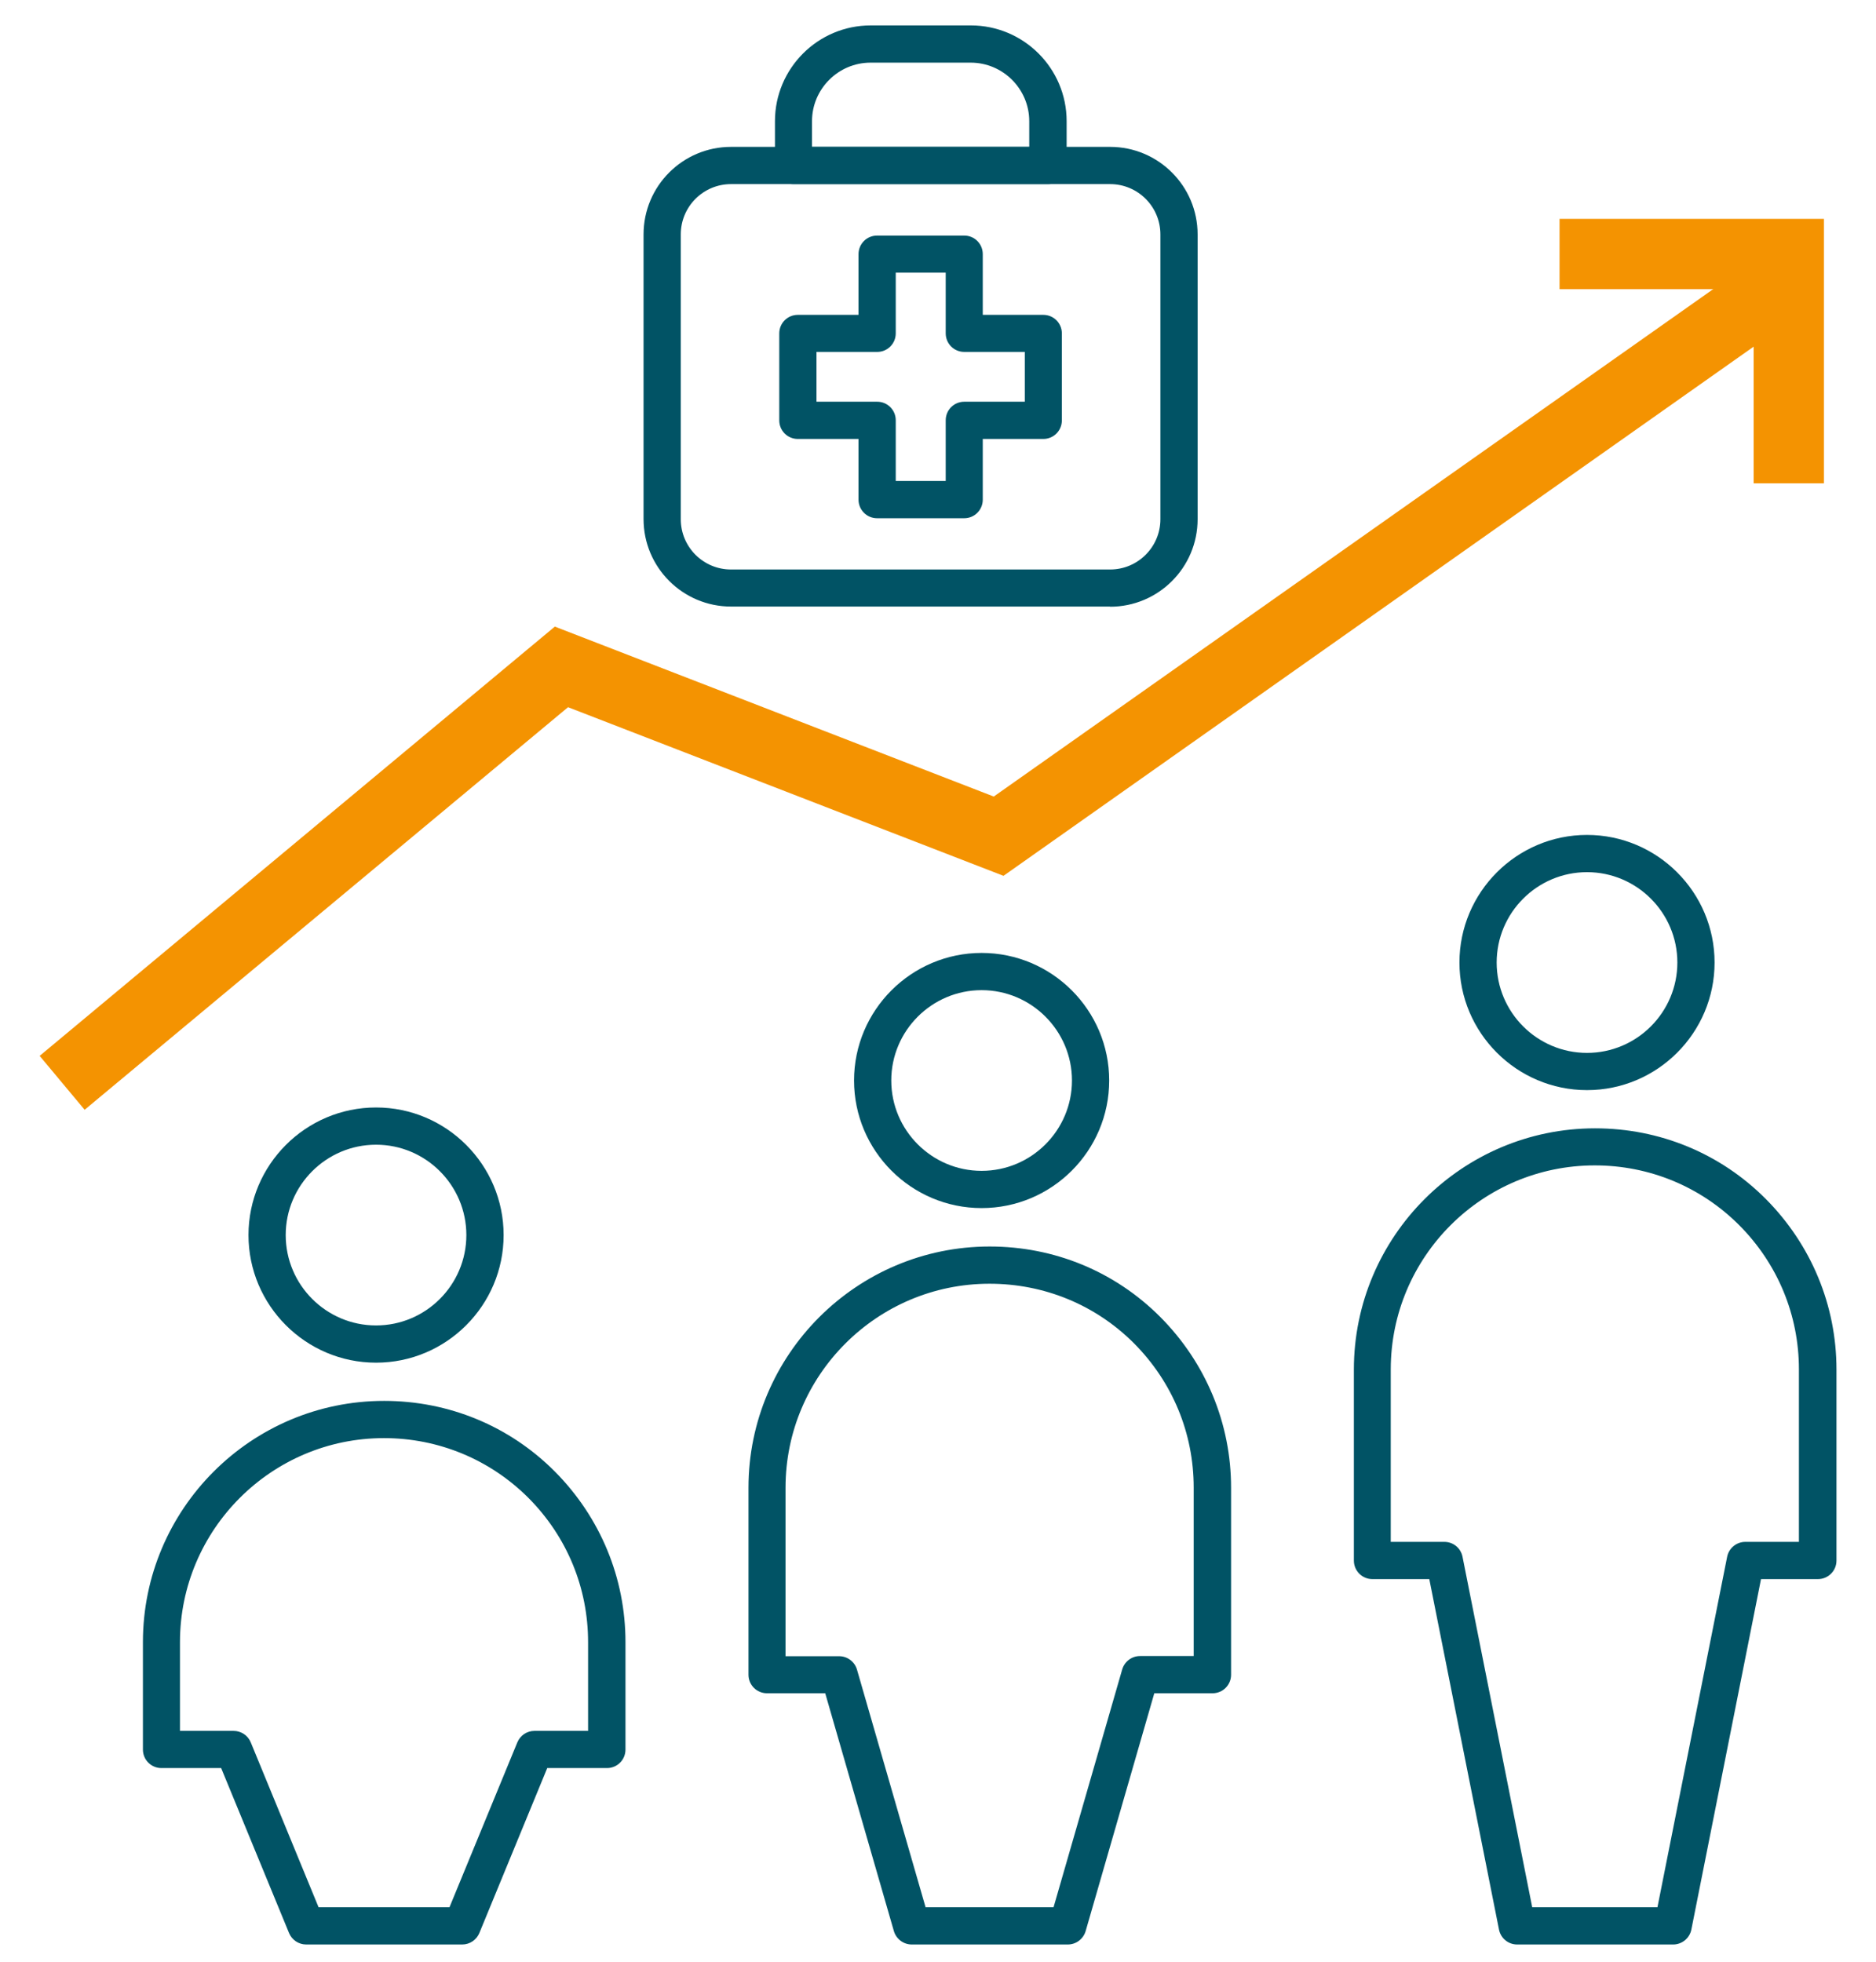
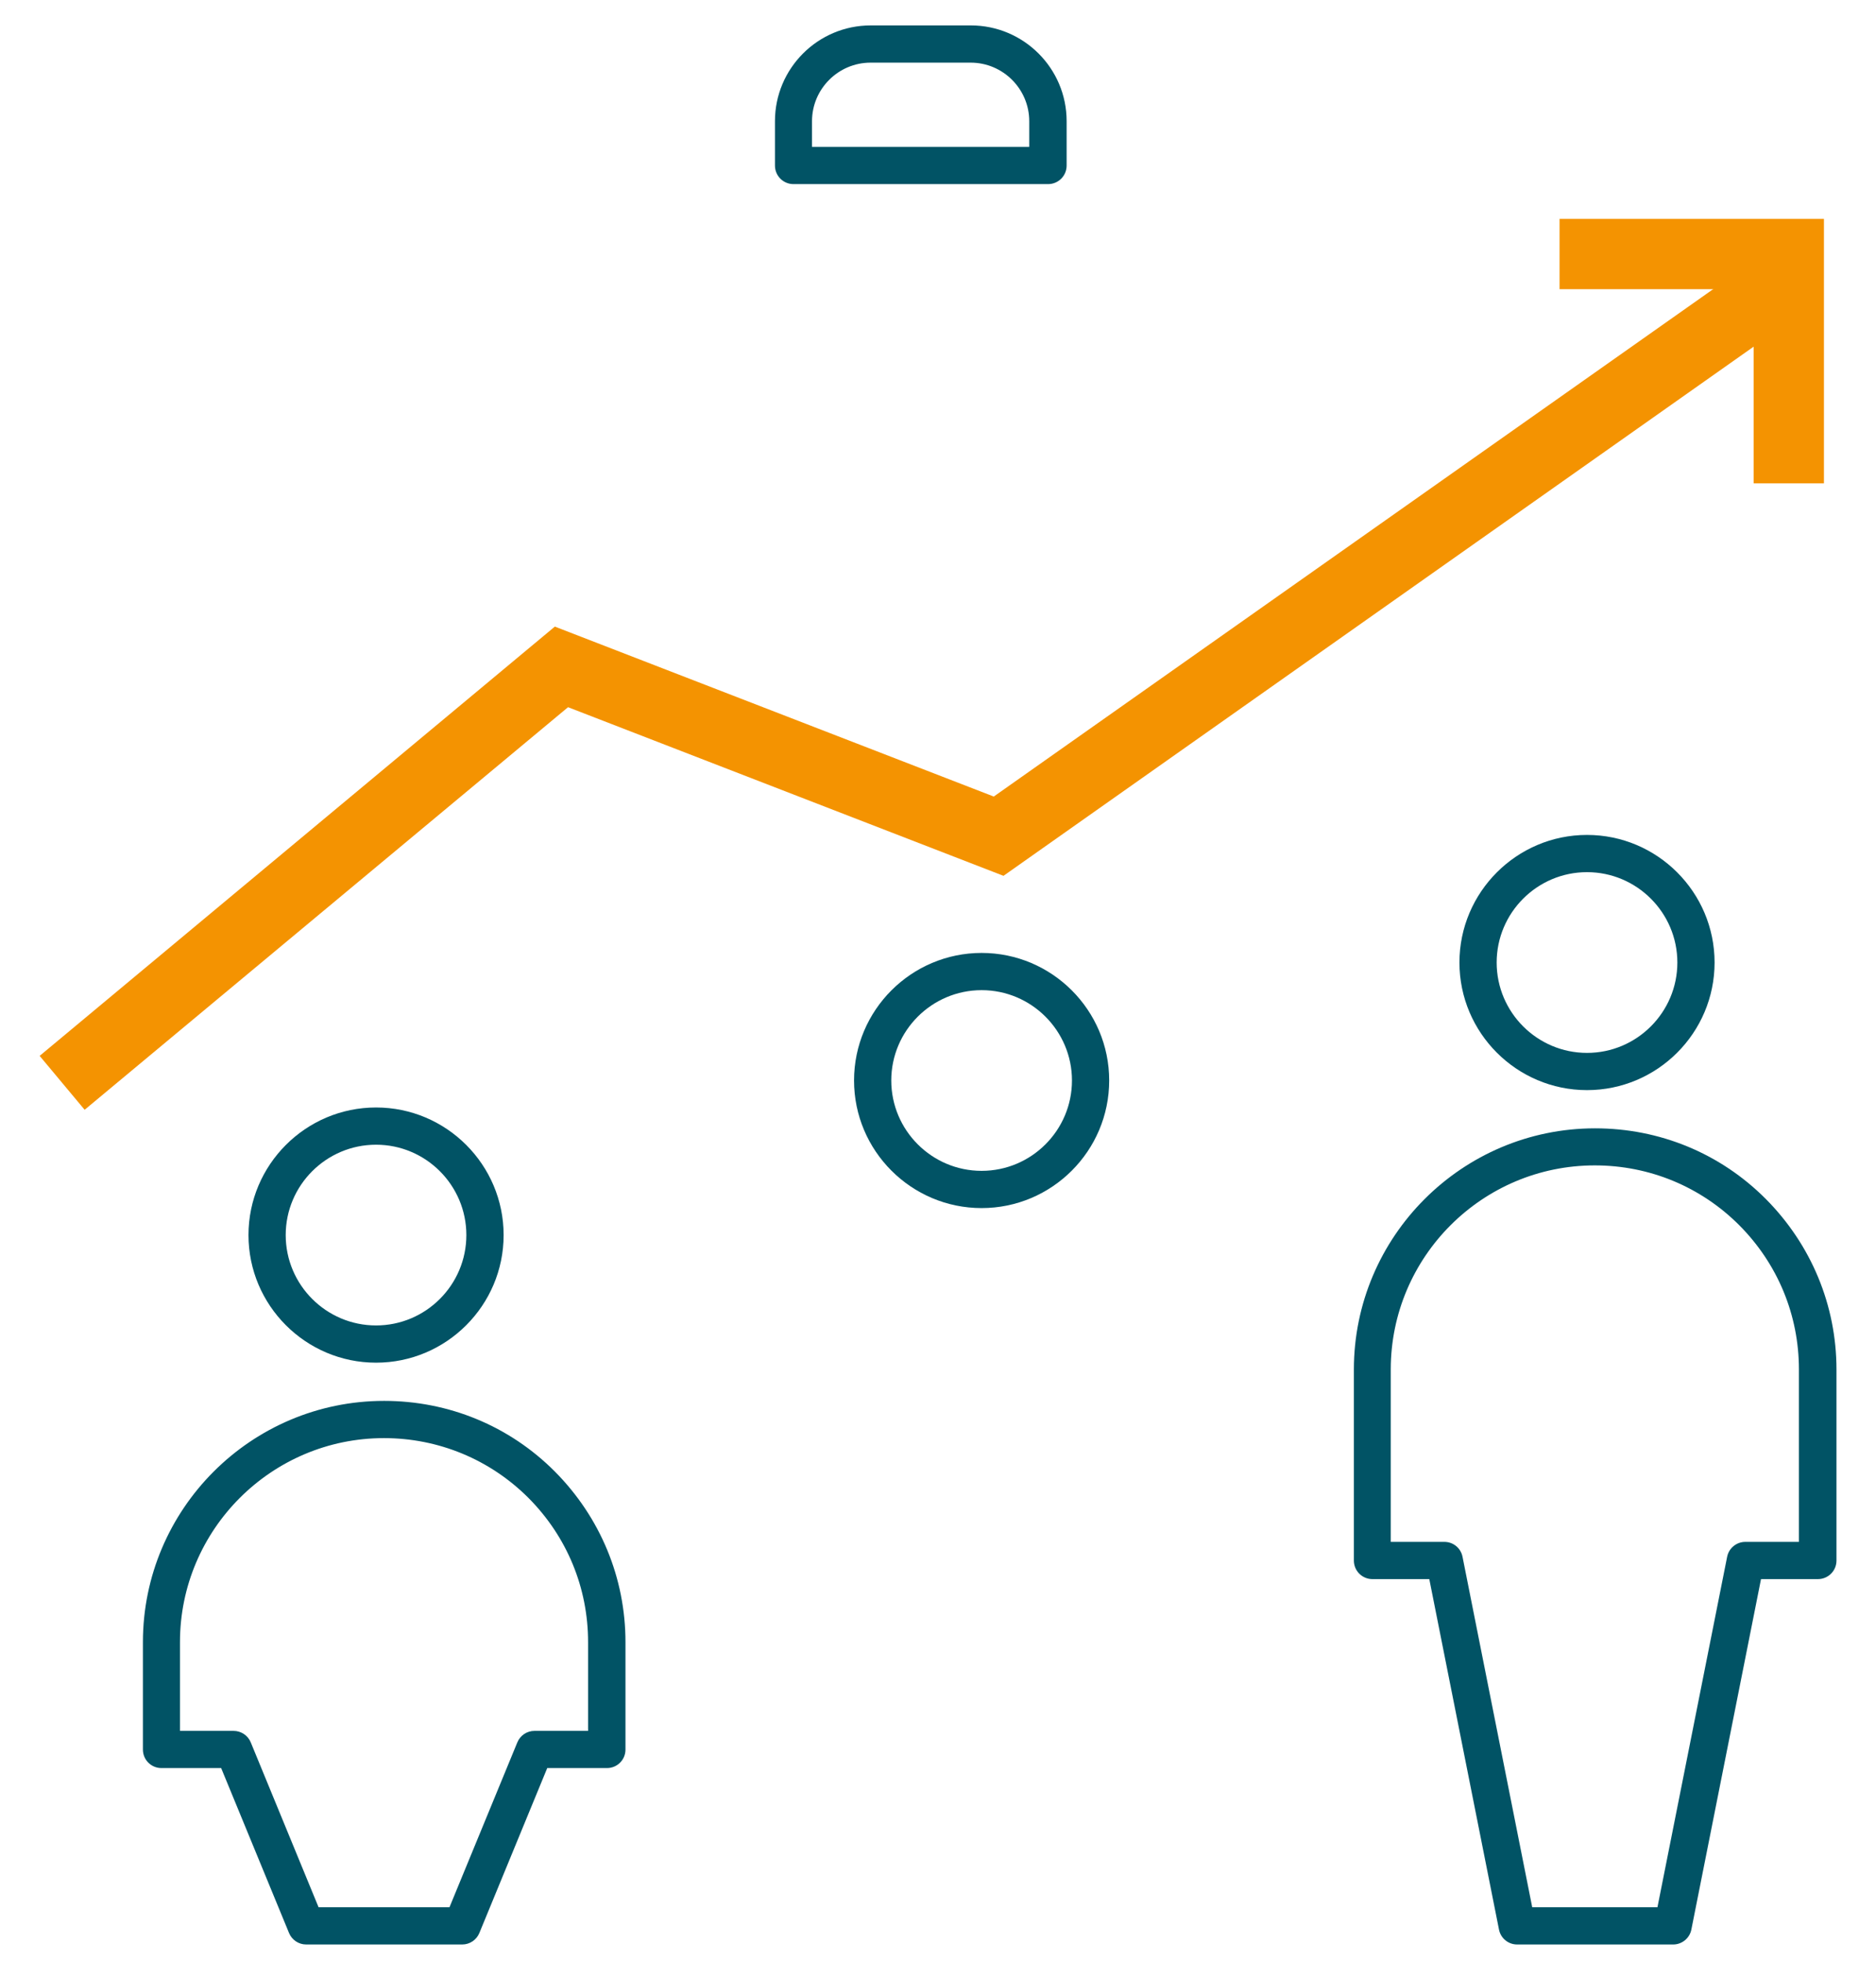
<svg xmlns="http://www.w3.org/2000/svg" width="44" height="46" viewBox="0 0 44 46" fill="none">
  <g id="Layer_1" clip-path="url(#clip0_3722_9211)">
    <g id="Group">
      <path id="Vector" d="M1.985 26.023L0.93 24.759L13.013 14.693L23.308 18.678L41.479 5.865L42.43 7.212L23.536 20.537L13.323 16.583L1.985 26.023Z" fill="#F49301" />
      <path id="Vector_2" d="M42.779 11.333H41.13V6.781H36.578V5.132H42.779V11.333Z" fill="#F49301" />
    </g>
    <g id="Group_2">
      <g id="Group_3">
-         <path id="Vector_3" d="M37.222 25.562C35.573 25.562 34.23 24.219 34.23 22.57C34.23 20.921 35.573 19.578 37.222 19.578C38.871 19.578 40.214 20.921 40.214 22.57C40.214 24.219 38.871 25.562 37.222 25.562ZM37.222 20.451C36.054 20.451 35.103 21.402 35.103 22.57C35.103 23.738 36.054 24.689 37.222 24.689C38.39 24.689 39.341 23.738 39.341 22.57C39.341 21.402 38.39 20.451 37.222 20.451Z" fill="#015365" />
+         <path id="Vector_3" d="M37.222 25.562C35.573 25.562 34.23 24.219 34.23 22.57C34.23 20.921 35.573 19.578 37.222 19.578C38.871 19.578 40.214 20.921 40.214 22.57C40.214 24.219 38.871 25.562 37.222 25.562M37.222 20.451C36.054 20.451 35.103 21.402 35.103 22.57C35.103 23.738 36.054 24.689 37.222 24.689C38.39 24.689 39.341 23.738 39.341 22.57C39.341 21.402 38.39 20.451 37.222 20.451Z" fill="#015365" />
        <path id="Vector_4" d="M39.235 45.596H35.584C35.374 45.596 35.196 45.448 35.157 45.243L33.523 37.028H32.188C31.948 37.028 31.754 36.834 31.754 36.593V32.115C31.754 28.996 34.292 26.458 37.411 26.458C38.925 26.458 40.349 27.044 41.416 28.115C42.483 29.19 43.073 30.61 43.073 32.115V36.593C43.073 36.834 42.879 37.028 42.638 37.028H41.303L39.67 45.243C39.631 45.448 39.449 45.596 39.243 45.596H39.235ZM35.941 44.723H38.874L40.508 36.508C40.547 36.302 40.729 36.155 40.935 36.155H42.192V32.112C42.192 30.835 41.695 29.636 40.791 28.728C39.891 27.828 38.688 27.327 37.404 27.327C34.765 27.327 32.619 29.473 32.619 32.112V36.155H33.876C34.086 36.155 34.264 36.302 34.303 36.508L35.937 44.723H35.941Z" fill="#015365" />
      </g>
      <g id="Group_4">
        <path id="Vector_5" d="M23.023 28.328C21.374 28.328 20.031 26.986 20.031 25.336C20.031 23.687 21.374 22.345 23.023 22.345C24.672 22.345 26.015 23.687 26.015 25.336C26.015 26.986 24.672 28.328 23.023 28.328ZM23.023 23.218C21.855 23.218 20.904 24.169 20.904 25.336C20.904 26.504 21.855 27.455 23.023 27.455C24.191 27.455 25.142 26.504 25.142 25.336C25.142 24.169 24.191 23.218 23.023 23.218Z" fill="#015365" />
-         <path id="Vector_6" d="M25.036 45.596H21.385C21.191 45.596 21.02 45.468 20.965 45.281L19.355 39.705H17.989C17.749 39.705 17.555 39.511 17.555 39.271V34.886C17.555 31.766 20.092 29.229 23.212 29.229C24.729 29.229 26.15 29.814 27.217 30.885C28.284 31.96 28.874 33.38 28.874 34.886V39.271C28.874 39.511 28.68 39.705 28.439 39.705H27.073L25.463 45.281C25.408 45.468 25.238 45.596 25.044 45.596H25.036ZM21.714 44.723H24.71L26.32 39.147C26.375 38.96 26.545 38.832 26.739 38.832H27.997V34.882C27.997 33.605 27.5 32.407 26.596 31.498C25.696 30.598 24.493 30.102 23.208 30.102C20.57 30.102 18.424 32.247 18.424 34.886V38.836H19.681C19.875 38.836 20.046 38.964 20.1 39.151L21.71 44.727L21.714 44.723Z" fill="#015365" />
      </g>
      <g id="Group_5">
        <path id="Vector_7" d="M8.82 31.953C7.171 31.953 5.828 30.61 5.828 28.961C5.828 27.312 7.171 25.969 8.82 25.969C10.469 25.969 11.812 27.312 11.812 28.961C11.812 30.61 10.469 31.953 8.82 31.953ZM8.82 26.842C7.652 26.842 6.701 27.793 6.701 28.961C6.701 30.129 7.652 31.08 8.82 31.08C9.988 31.08 10.938 30.129 10.938 28.961C10.938 27.793 9.988 26.842 8.82 26.842Z" fill="#015365" />
        <path id="Vector_8" d="M10.833 45.596H7.181C7.003 45.596 6.844 45.487 6.778 45.324L5.187 41.459H3.786C3.546 41.459 3.352 41.266 3.352 41.025V38.507C3.352 35.387 5.889 32.849 9.009 32.849C10.522 32.849 11.947 33.435 13.014 34.506C14.081 35.581 14.67 37.001 14.67 38.507V41.025C14.67 41.266 14.476 41.459 14.236 41.459H12.835L11.244 45.324C11.178 45.487 11.019 45.596 10.841 45.596H10.833ZM7.476 44.723H10.542L12.133 40.858C12.199 40.695 12.358 40.587 12.536 40.587H13.793V38.507C13.793 37.23 13.297 36.031 12.393 35.123C11.492 34.223 10.286 33.722 9.005 33.722C6.367 33.722 4.221 35.868 4.221 38.507V40.587H5.478C5.656 40.587 5.816 40.695 5.882 40.858L7.472 44.723H7.476Z" fill="#015365" />
      </g>
    </g>
    <g id="Group_6">
-       <path id="Vector_9" d="M22.616 12.152H20.571C20.33 12.152 20.136 11.957 20.136 11.717V10.293H18.712C18.471 10.293 18.277 10.099 18.277 9.858V7.817C18.277 7.577 18.471 7.383 18.712 7.383H20.136V5.959C20.136 5.718 20.33 5.524 20.571 5.524H22.616C22.856 5.524 23.05 5.718 23.05 5.959V7.383H24.47C24.711 7.383 24.905 7.577 24.905 7.817V9.858C24.905 10.099 24.711 10.293 24.47 10.293H23.05V11.717C23.05 11.957 22.856 12.152 22.616 12.152ZM21.009 11.278H22.181V9.854C22.181 9.614 22.375 9.42 22.616 9.42H24.036V8.252H22.616C22.375 8.252 22.181 8.058 22.181 7.817V6.393H21.009V7.817C21.009 8.058 20.815 8.252 20.575 8.252H19.15V9.42H20.575C20.815 9.42 21.009 9.614 21.009 9.854V11.278Z" fill="#015365" />
-       <path id="Vector_10" d="M26.036 14.223H17.146C16.013 14.223 15.094 13.304 15.094 12.171V5.497C15.094 4.363 16.013 3.444 17.146 3.444H26.036C27.169 3.444 28.089 4.363 28.089 5.497V12.175C28.089 13.308 27.169 14.227 26.036 14.227V14.223ZM17.146 4.317C16.494 4.317 15.967 4.845 15.967 5.497V12.175C15.967 12.826 16.494 13.354 17.146 13.354H26.036C26.688 13.354 27.216 12.826 27.216 12.175V5.497C27.216 4.845 26.688 4.317 26.036 4.317H17.146Z" fill="#015365" />
      <path id="Vector_11" d="M24.574 4.317H18.61C18.37 4.317 18.176 4.123 18.176 3.882V2.842C18.176 1.605 19.181 0.596 20.422 0.596H22.77C24.008 0.596 25.017 1.601 25.017 2.842V3.882C25.017 4.123 24.823 4.317 24.582 4.317H24.574ZM19.049 3.444H24.14V2.842C24.14 2.086 23.523 1.469 22.766 1.469H20.419C19.662 1.469 19.045 2.086 19.045 2.842V3.444H19.049Z" fill="#015365" />
    </g>
  </g>
  <defs>
    <clipPath id="clip0_3722_9211">
      <rect width="42.14" height="45" fill="white" transform="translate(0.93 0.596)" />
    </clipPath>
  </defs>
</svg>